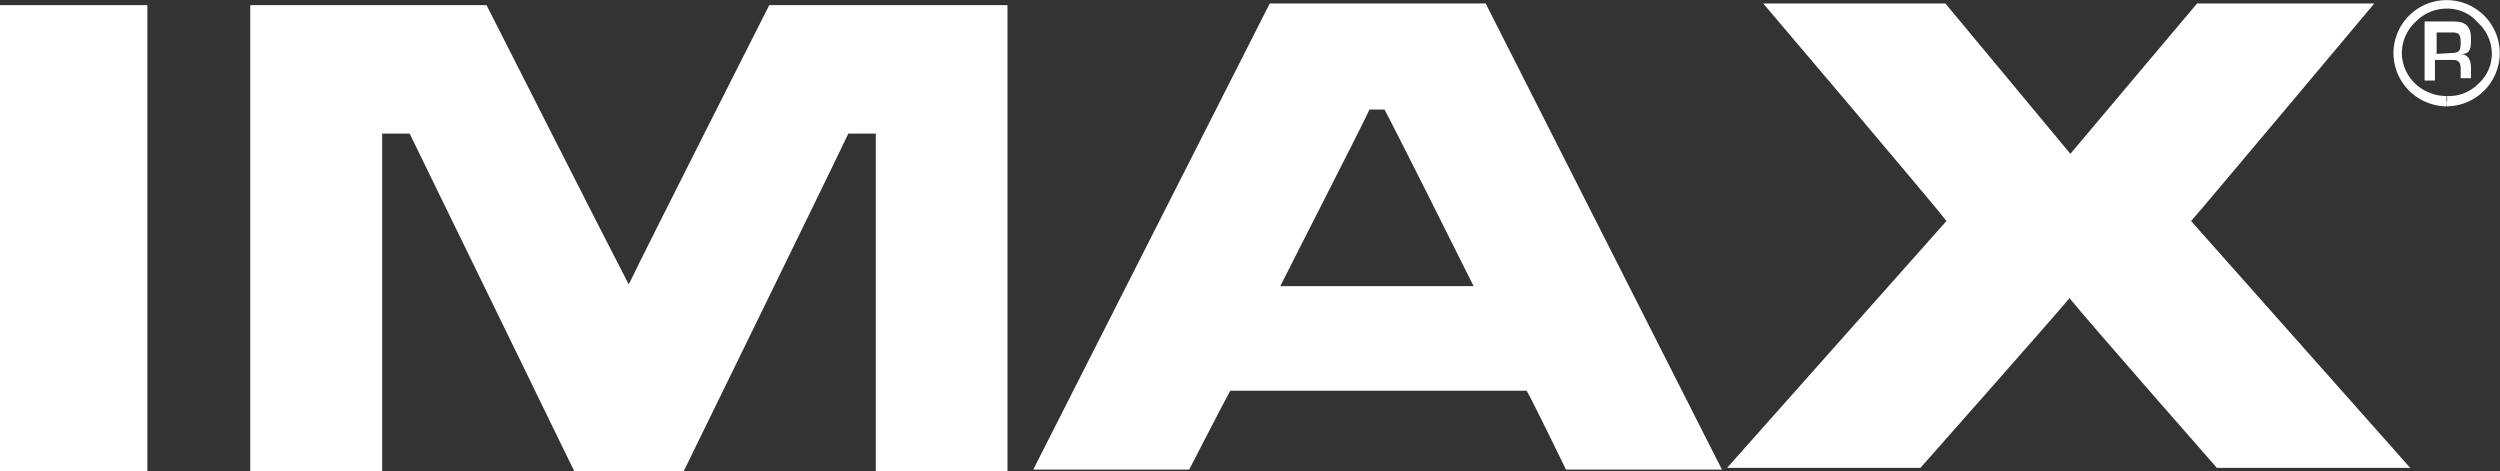
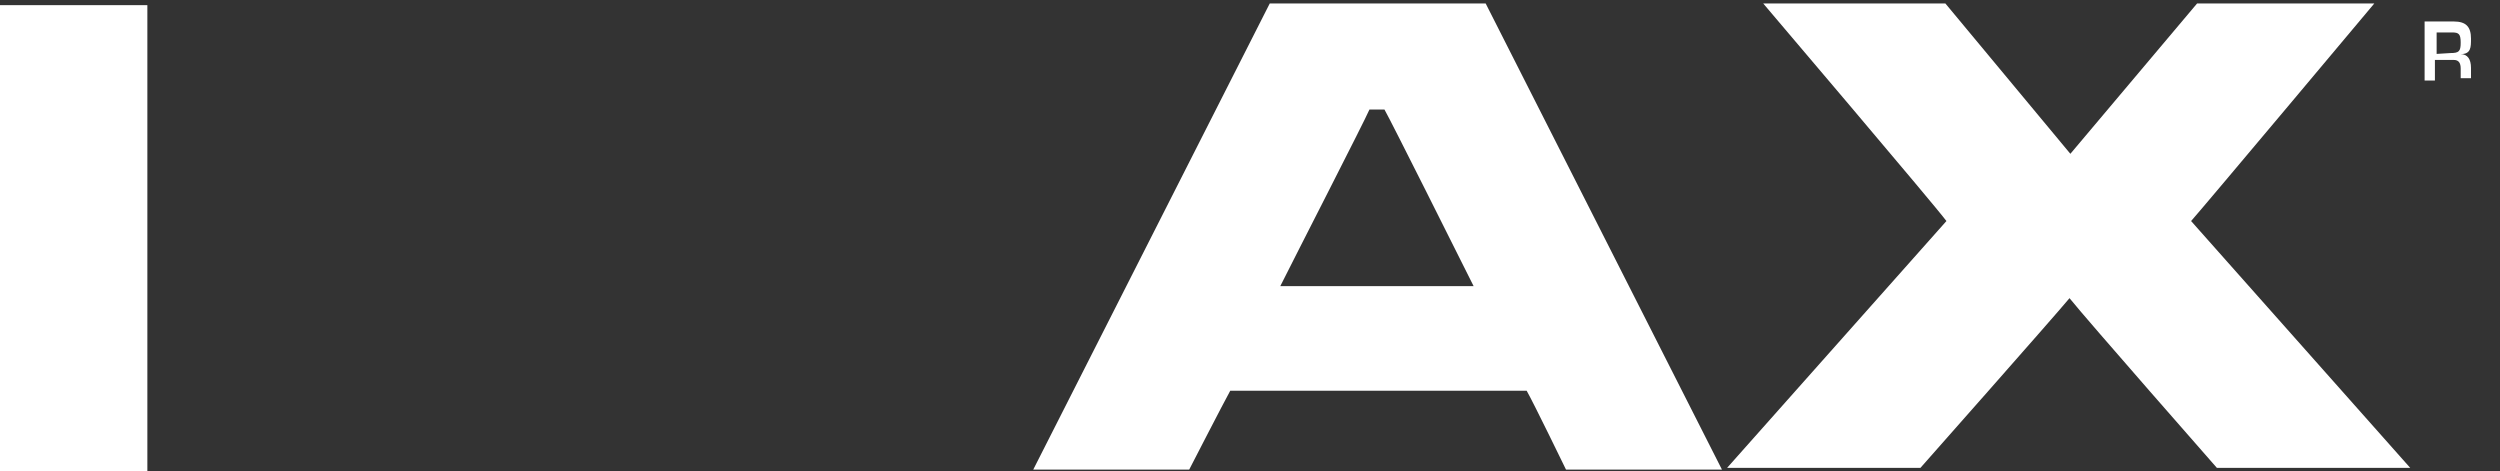
<svg xmlns="http://www.w3.org/2000/svg" viewBox="0 0 116.38 21.94">
  <rect x="0" y="0" width="116.38" height="21.94" fill="#333333" stroke="none" />
  <defs>
    <style>.cls-1{fill:#fff;}</style>
  </defs>
  <title>Recurso 5</title>
  <g id="Capa_2" data-name="Capa 2">
    <g id="Pag_3" data-name="Pag 3">
-       <path class="cls-1" d="M35.81.24s-5.66,11.17-6.54,13c-1-1.91-6.62-13-6.62-13h-11v21.7h6.14V6.22h1.28c.32.64,7.66,15.71,7.66,15.71h5.1s7.34-15,7.66-15.71h1.28V21.94H46.9V.24Z" />
      <rect class="cls-1" y="0.24" width="6.86" height="21.7" />
      <path class="cls-1" d="M48.1,21.86h7.26s1.6-3.11,1.91-3.67h13.8c.32.56,1.83,3.67,1.83,3.67h7.26L69.16.16H59.11ZM64.45,5.1c.32.56,3.43,6.78,4.15,8.22h-9c.72-1.44,3.91-7.66,4.15-8.22Z" />
      <path class="cls-1" d="M109.28.16h-7l-5.9,7-5.82-7H82.08s8,9.41,8.53,10.13L80.4,21.78h9s6.14-6.94,6.94-7.9c.8,1,6.86,7.9,6.86,7.9h9L102,10.29c.64-.72,8.53-10.13,8.53-10.13Z" />
-       <path class="cls-1" d="M113.9,4.71v.24a2.49,2.49,0,0,0,2.47-2.47,2.47,2.47,0,0,0-4.95,0,2.49,2.49,0,0,0,2.47,2.47V4.47a2.13,2.13,0,0,1-1.44-.56,2,2,0,0,1-.64-1.44A2,2,0,0,1,112.47,1,2,2,0,0,1,113.9.4a1.87,1.87,0,0,1,1.44.64A2,2,0,0,1,116,2.47a1.87,1.87,0,0,1-.64,1.44,1.92,1.92,0,0,1-1.44.56v.24" />
      <path class="cls-1" d="M113.35,2.87v.88h-.48V1h1.36c.56,0,.8.24.8.8,0,.4,0,.72-.48.72h0c.32,0,.48.24.48.64v.48h-.48V3.19c0-.24-.08-.4-.32-.4h-.88Zm.72-.4c.4,0,.48-.08.48-.48s-.08-.48-.4-.48h-.72v1Z" />
    </g>
  </g>
</svg>